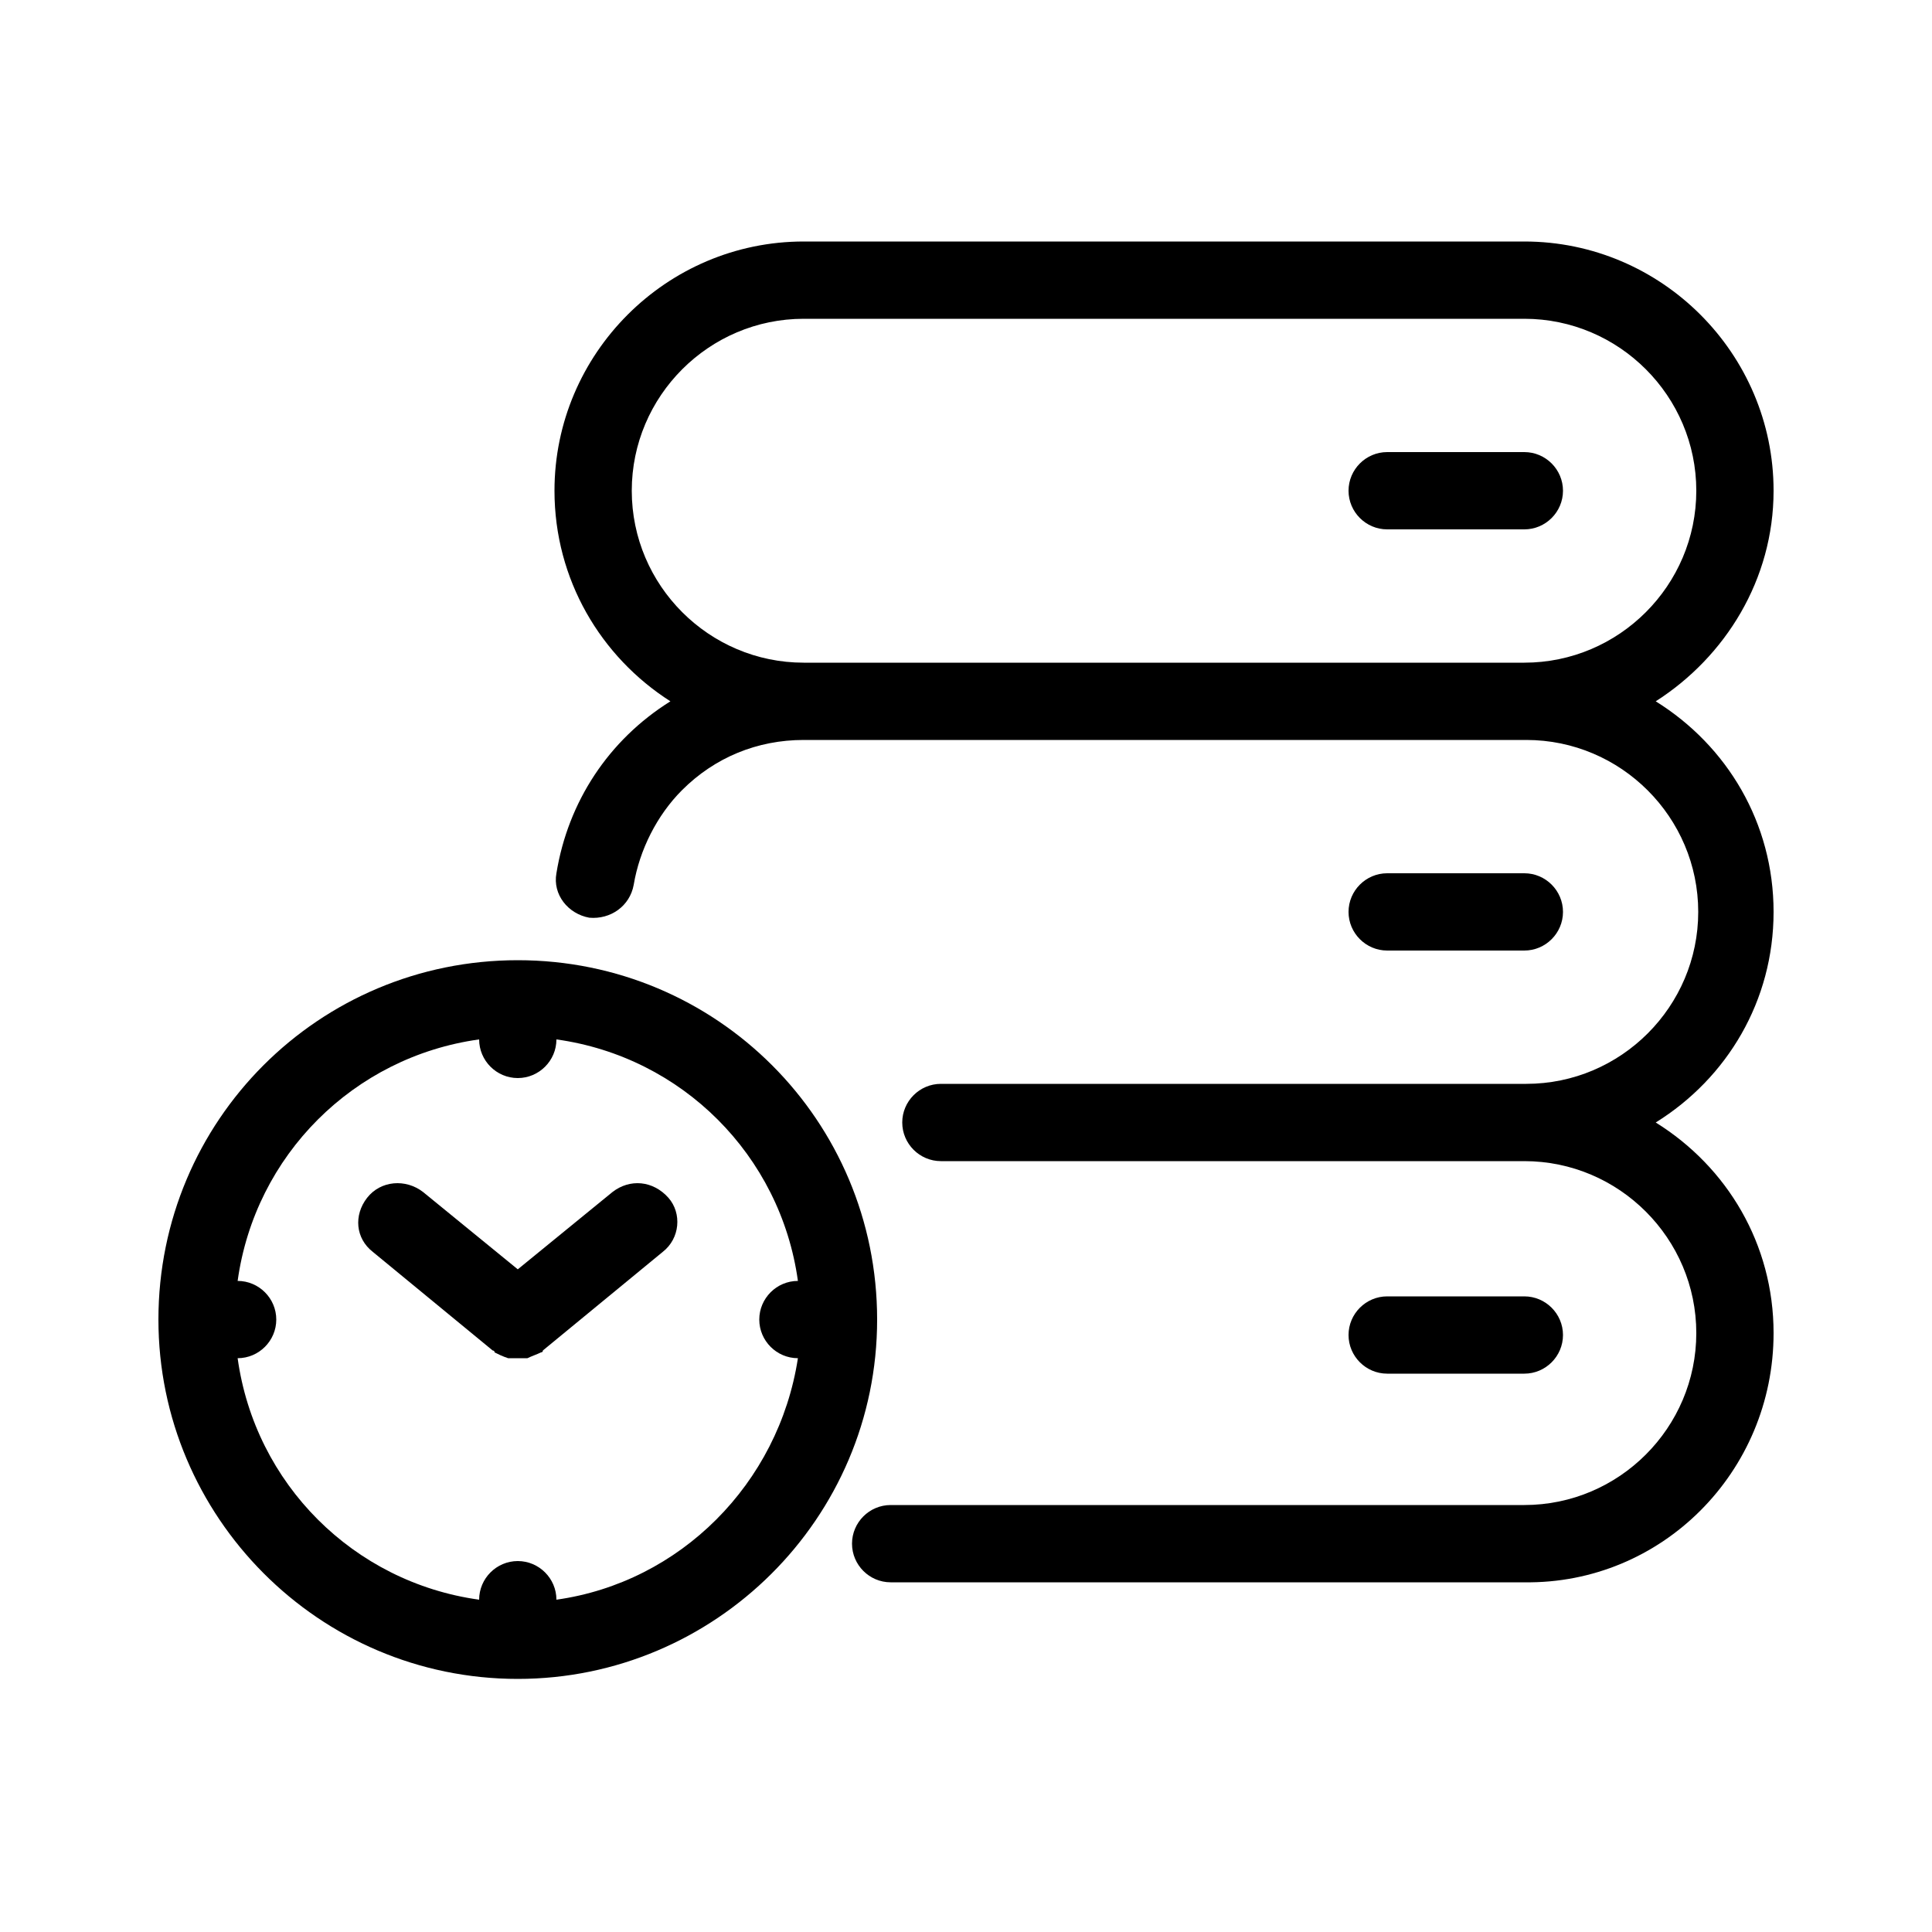
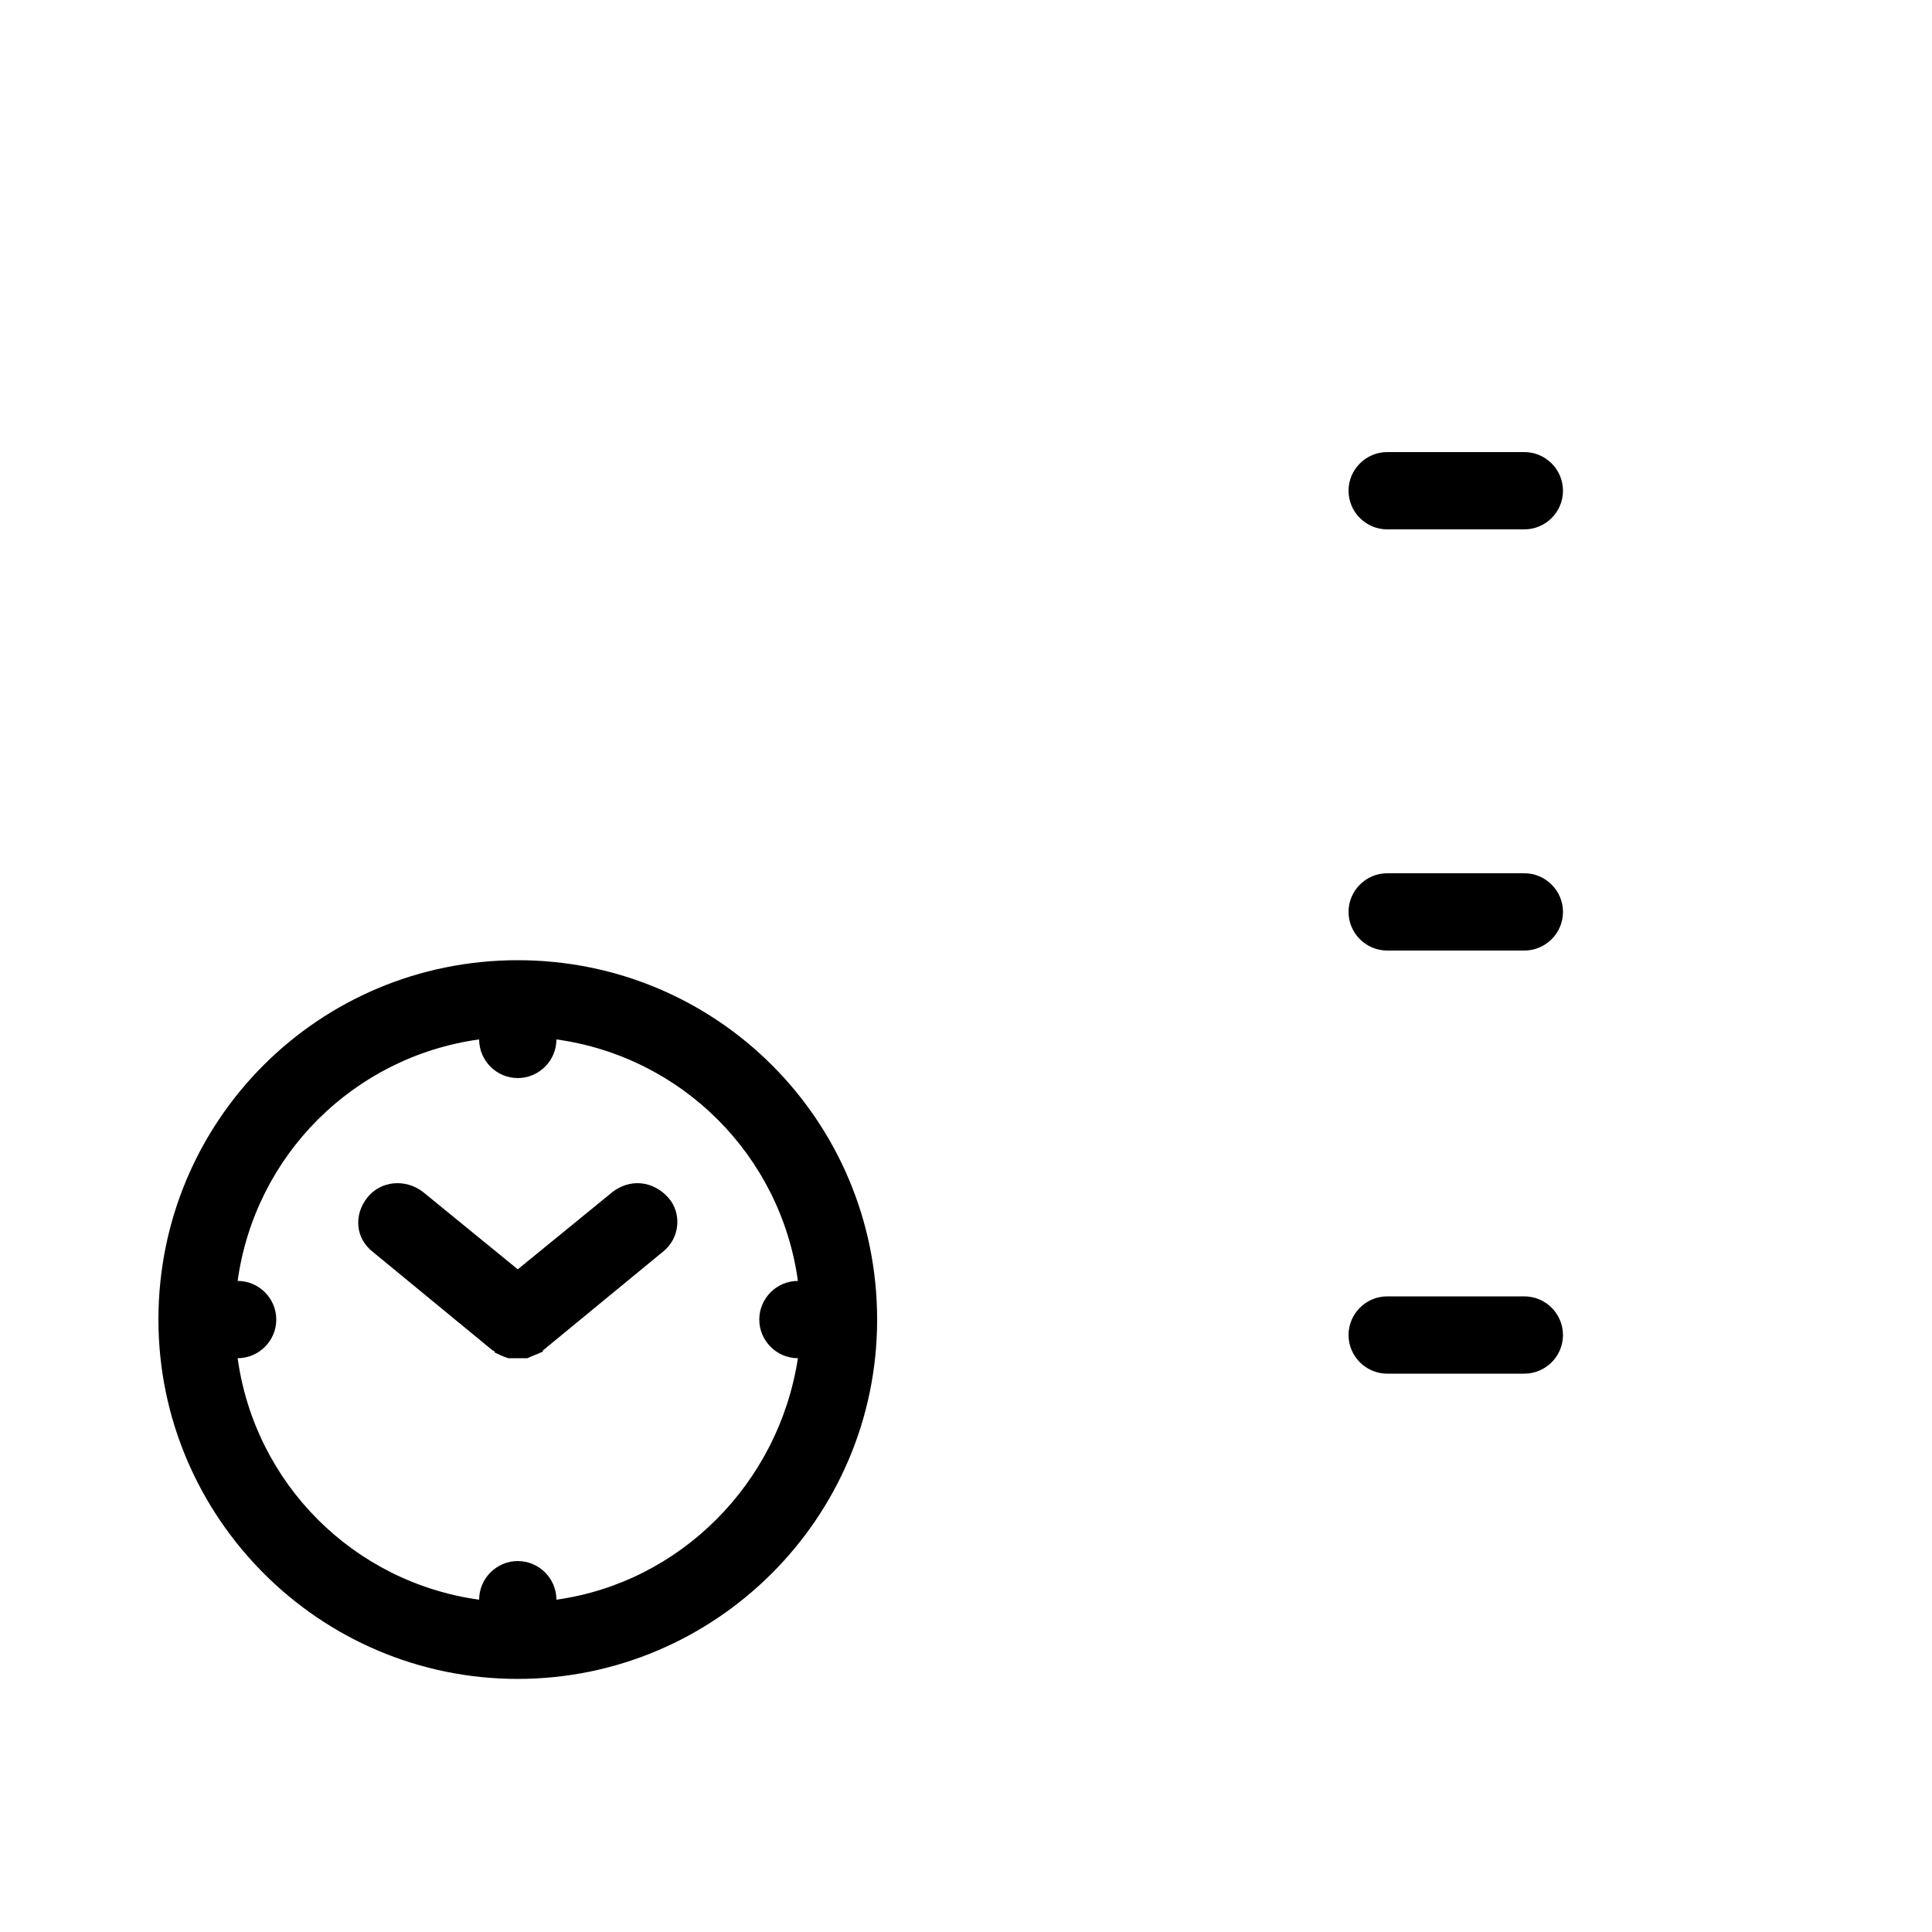
<svg xmlns="http://www.w3.org/2000/svg" version="1.1" id="Layer_1" x="0px" y="0px" viewBox="0 0 100 100" style="enable-background:new 0 0 100 100;" xml:space="preserve">
-   <path d="M91.8,47.2c0-4.6-2.4-8.6-6.1-10.9c3.6-2.3,6.1-6.3,6.1-10.9c0-7.1-5.8-12.9-12.9-12.9H41.6c-7.1,0-12.9,5.8-12.9,12.9  c0,4.6,2.4,8.6,6,10.9c-3.2,2-5.3,5.2-5.9,8.9c-0.2,1.1,0.6,2.1,1.7,2.3c1.1,0.1,2.1-0.6,2.3-1.7c0.3-1.8,1.2-3.6,2.5-4.9  c1.7-1.7,3.9-2.6,6.3-2.6h37.4c4.9,0,8.9,4,8.9,8.9c0,4.9-4,8.9-8.9,8.9H48.7c-1.1,0-2,0.9-2,2c0,1.1,0.9,2,2,2h30.2  c4.9,0,8.9,4,8.9,8.9s-4,8.9-8.9,8.9H46.1c-1.1,0-2,0.9-2,2c0,1.1,0.9,2,2,2h32.8C86,82,91.8,76.2,91.8,69c0-4.6-2.4-8.6-6.1-10.9  C89.4,55.8,91.8,51.8,91.8,47.2z M78.9,34.3H41.6l0,0c-4.9,0-8.9-4-8.9-8.9c0-4.9,4-8.9,8.9-8.9h37.3c4.9,0,8.9,4,8.9,8.9  C87.8,30.3,83.8,34.3,78.9,34.3z" />
  <path d="M78.9,49.2c1.1,0,2-0.9,2-2s-0.9-2-2-2h-7.1c-1.1,0-2,0.9-2,2s0.9,2,2,2H78.9z M78.9,23.4h-7.1c-1.1,0-2,0.9-2,2s0.9,2,2,2  h7.1c1.1,0,2-0.9,2-2S80,23.4,78.9,23.4z M78.9,71.1c1.1,0,2-0.9,2-2s-0.9-2-2-2h-7.1c-1.1,0-2,0.9-2,2s0.9,2,2,2H78.9z M31.7,61.7  l-4.9,4l-4.9-4C21,61,19.7,61.1,19,62c-0.7,0.9-0.6,2.1,0.3,2.8l6.2,5.1c0,0,0,0,0,0c0,0,0.1,0,0.1,0.1c0.2,0.1,0.4,0.2,0.7,0.3  c0,0,0.1,0,0.1,0c0.1,0,0.3,0,0.4,0h0c0.1,0,0.3,0,0.4,0c0,0,0.1,0,0.1,0c0.2-0.1,0.5-0.2,0.7-0.3c0,0,0.1,0,0.1-0.1c0,0,0,0,0,0  l6.2-5.1c0.9-0.7,1-2,0.3-2.8C33.8,61.1,32.6,61,31.7,61.7z" />
  <path d="M45.4,68.3c0-10.3-8.3-18.6-18.6-18.6C16.5,49.7,8.2,58,8.2,68.3l0,0l0,0c0,10.2,8.3,18.6,18.6,18.6l0,0l0,0  C37,86.9,45.4,78.6,45.4,68.3z M28.8,82.8L28.8,82.8c0-1.1-0.9-2-2-2s-2,0.9-2,2v0c-6.5-0.9-11.6-6-12.5-12.5h0c1.1,0,2-0.9,2-2  s-0.9-2-2-2h0c0.9-6.5,6-11.6,12.5-12.5v0c0,1.1,0.9,2,2,2s2-0.9,2-2v0c6.5,0.9,11.6,6,12.5,12.5h0c-1.1,0-2,0.9-2,2s0.9,2,2,2h0  C40.3,76.8,35.2,81.9,28.8,82.8z" />
</svg>